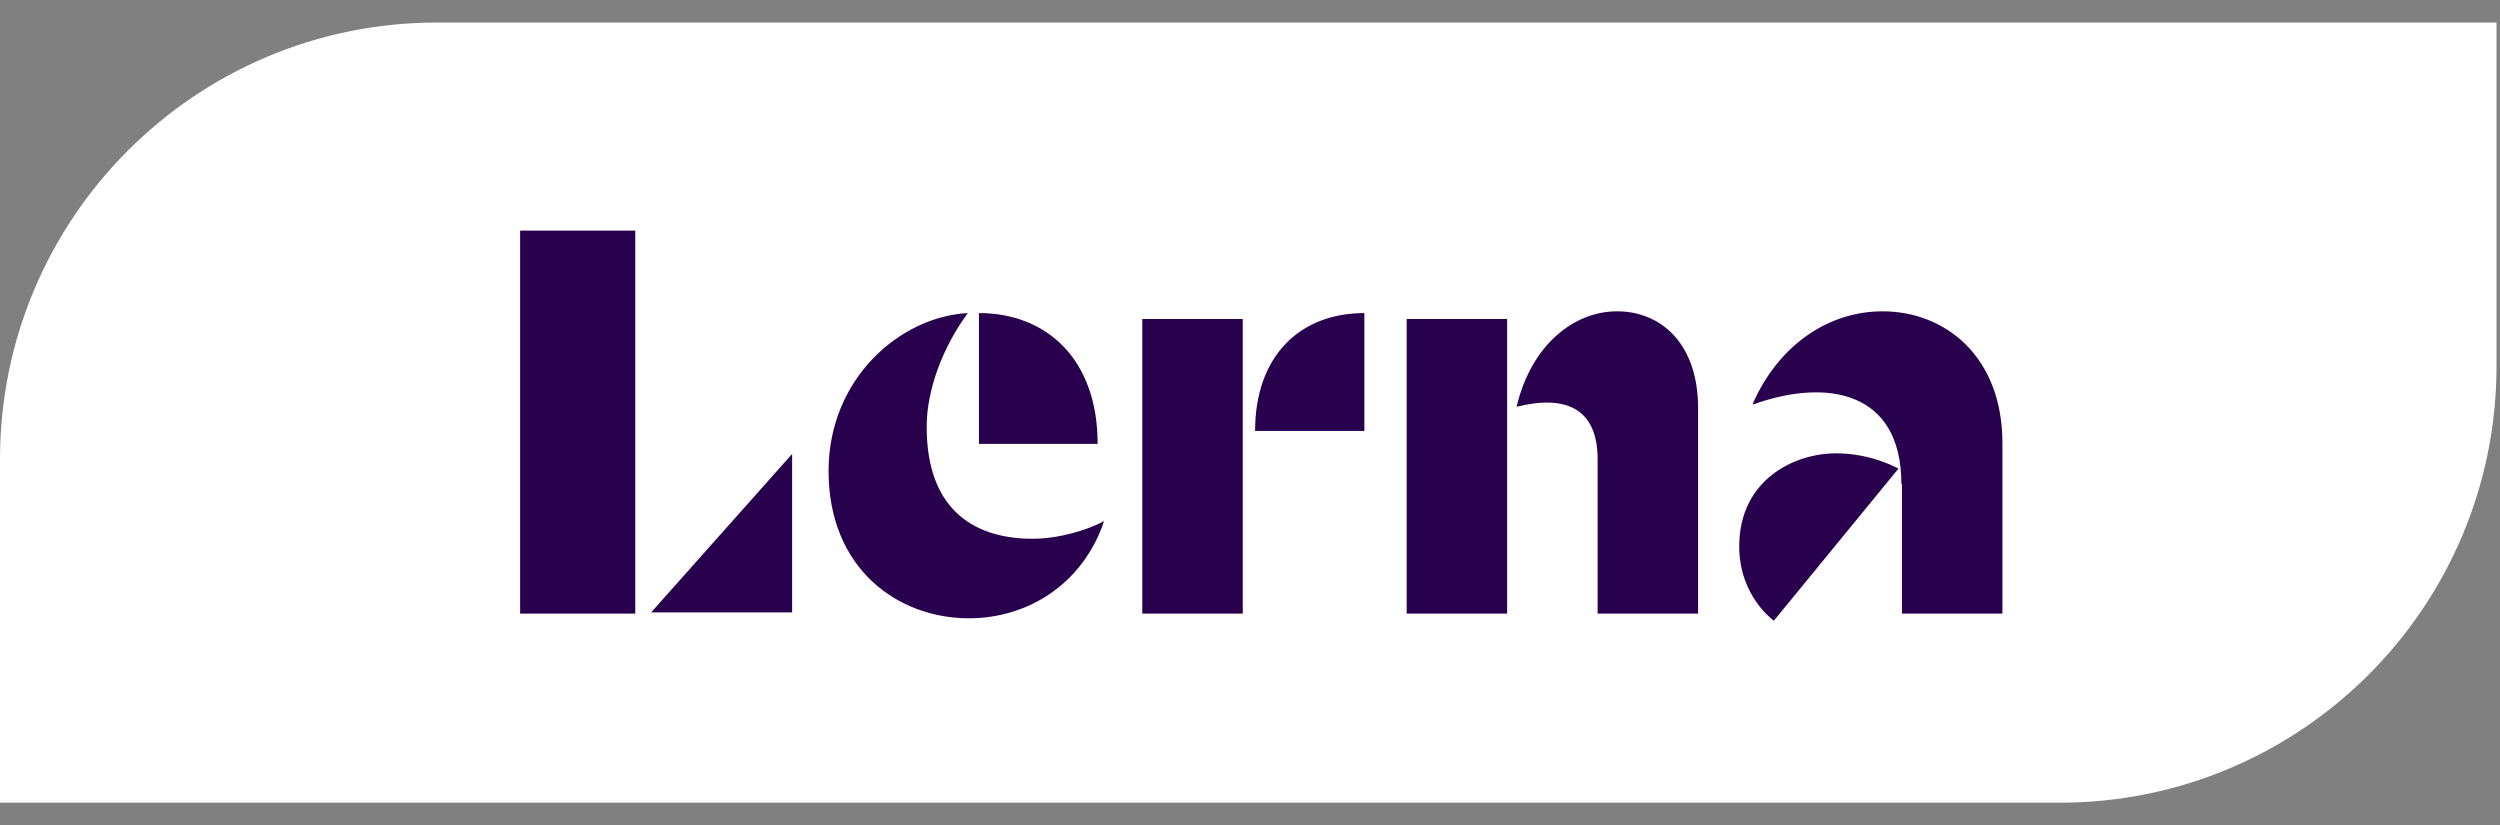
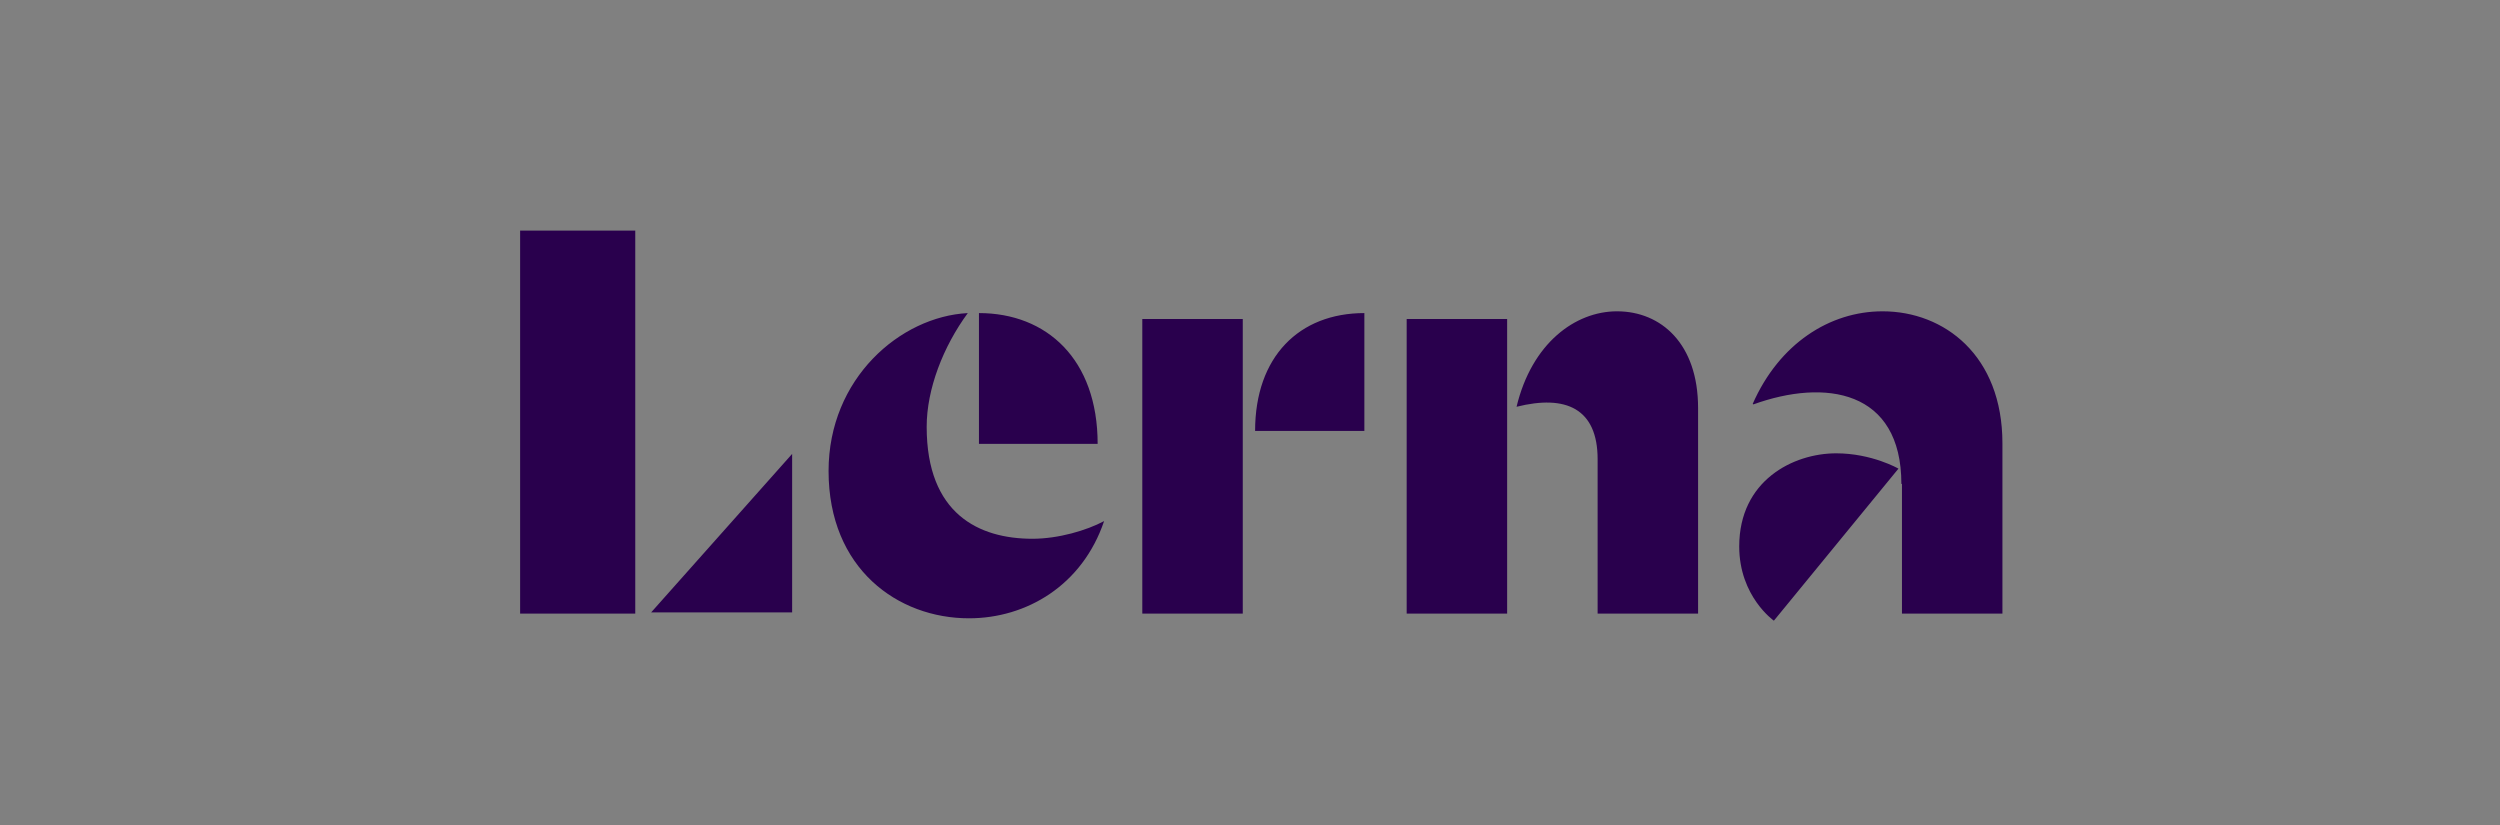
<svg xmlns="http://www.w3.org/2000/svg" width="103" height="34" viewBox="0 0 103 34" fill="none">
  <rect x="0" y="0" width="103" height="34" fill="#808080" stroke="none" />
-   <path d="M0 18.929C0 8.987 8.059 0.929 18 0.929H102.857V15.072C102.857 25.013 94.798 33.071 84.857 33.071H0V18.929Z" fill="white" />
  <path d="M40.333 18.288H45.223C45.223 14.793 43.117 12.899 40.333 12.899V18.288ZM45.489 21.469C44.763 21.857 43.601 22.197 42.536 22.197C40.333 22.197 38.179 21.177 38.179 17.584C38.179 16.031 38.857 14.283 39.873 12.899C37.09 13.044 34.137 15.594 34.137 19.405C34.137 23.435 36.993 25.474 39.922 25.474C42.294 25.474 44.594 24.115 45.489 21.469ZM51.71 17.754H56.212V12.899C53.526 12.899 51.71 14.695 51.71 17.754ZM47.063 25.28H51.202V13.142H47.063V25.28ZM62.482 16.759C64.515 16.249 65.822 16.832 65.822 18.92V25.28H69.961V16.808C69.961 14.161 68.436 12.826 66.621 12.826C64.902 12.826 63.111 14.137 62.482 16.759ZM57.955 25.28H62.094V13.142H57.955V25.28ZM78.337 19.939C78.337 16.055 75.19 15.594 72.237 16.662L72.213 16.637C73.302 14.161 75.383 12.826 77.562 12.826C80.104 12.826 82.5 14.647 82.5 18.264V25.28H78.361V19.939H78.337ZM26.173 25.28H21.429V9.5H26.173V25.28ZM32.636 18.701V25.232H26.826L32.636 18.701ZM75.65 18.677C77.126 18.677 78.216 19.308 78.216 19.308L73.084 25.572C73.084 25.572 71.656 24.576 71.656 22.513C71.656 19.794 73.883 18.677 75.65 18.677Z" fill="#29004D" />
</svg>